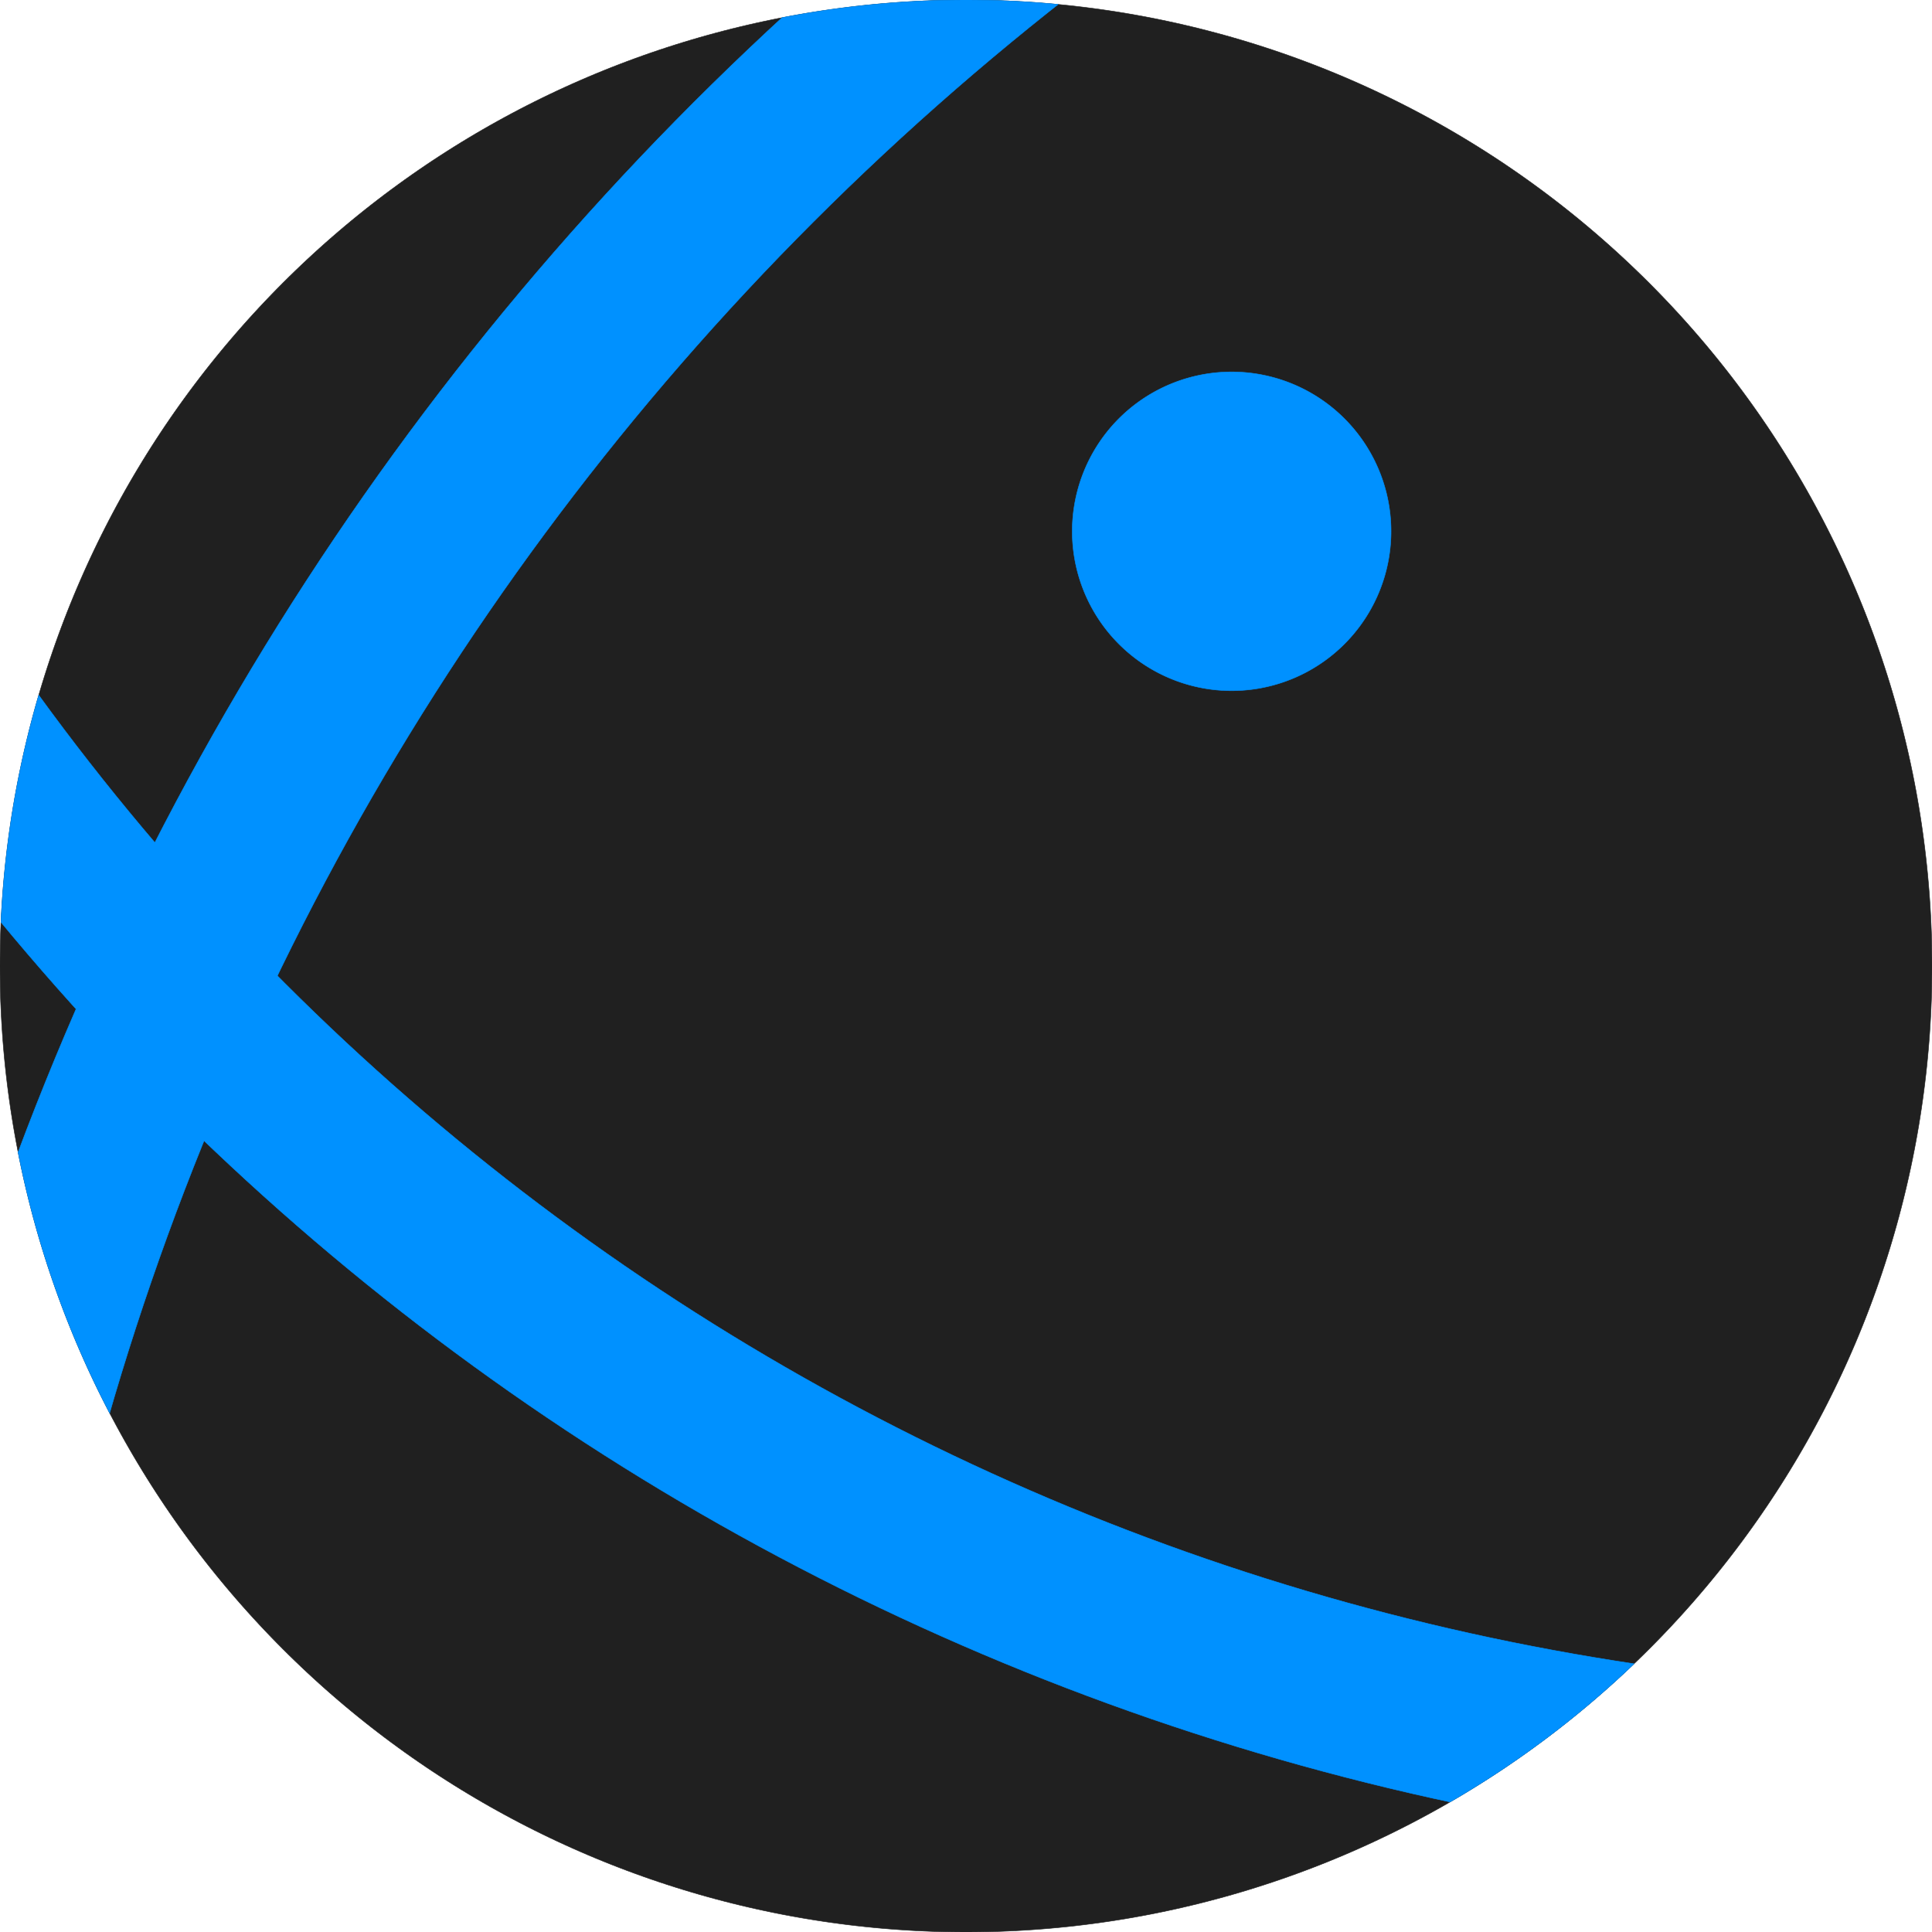
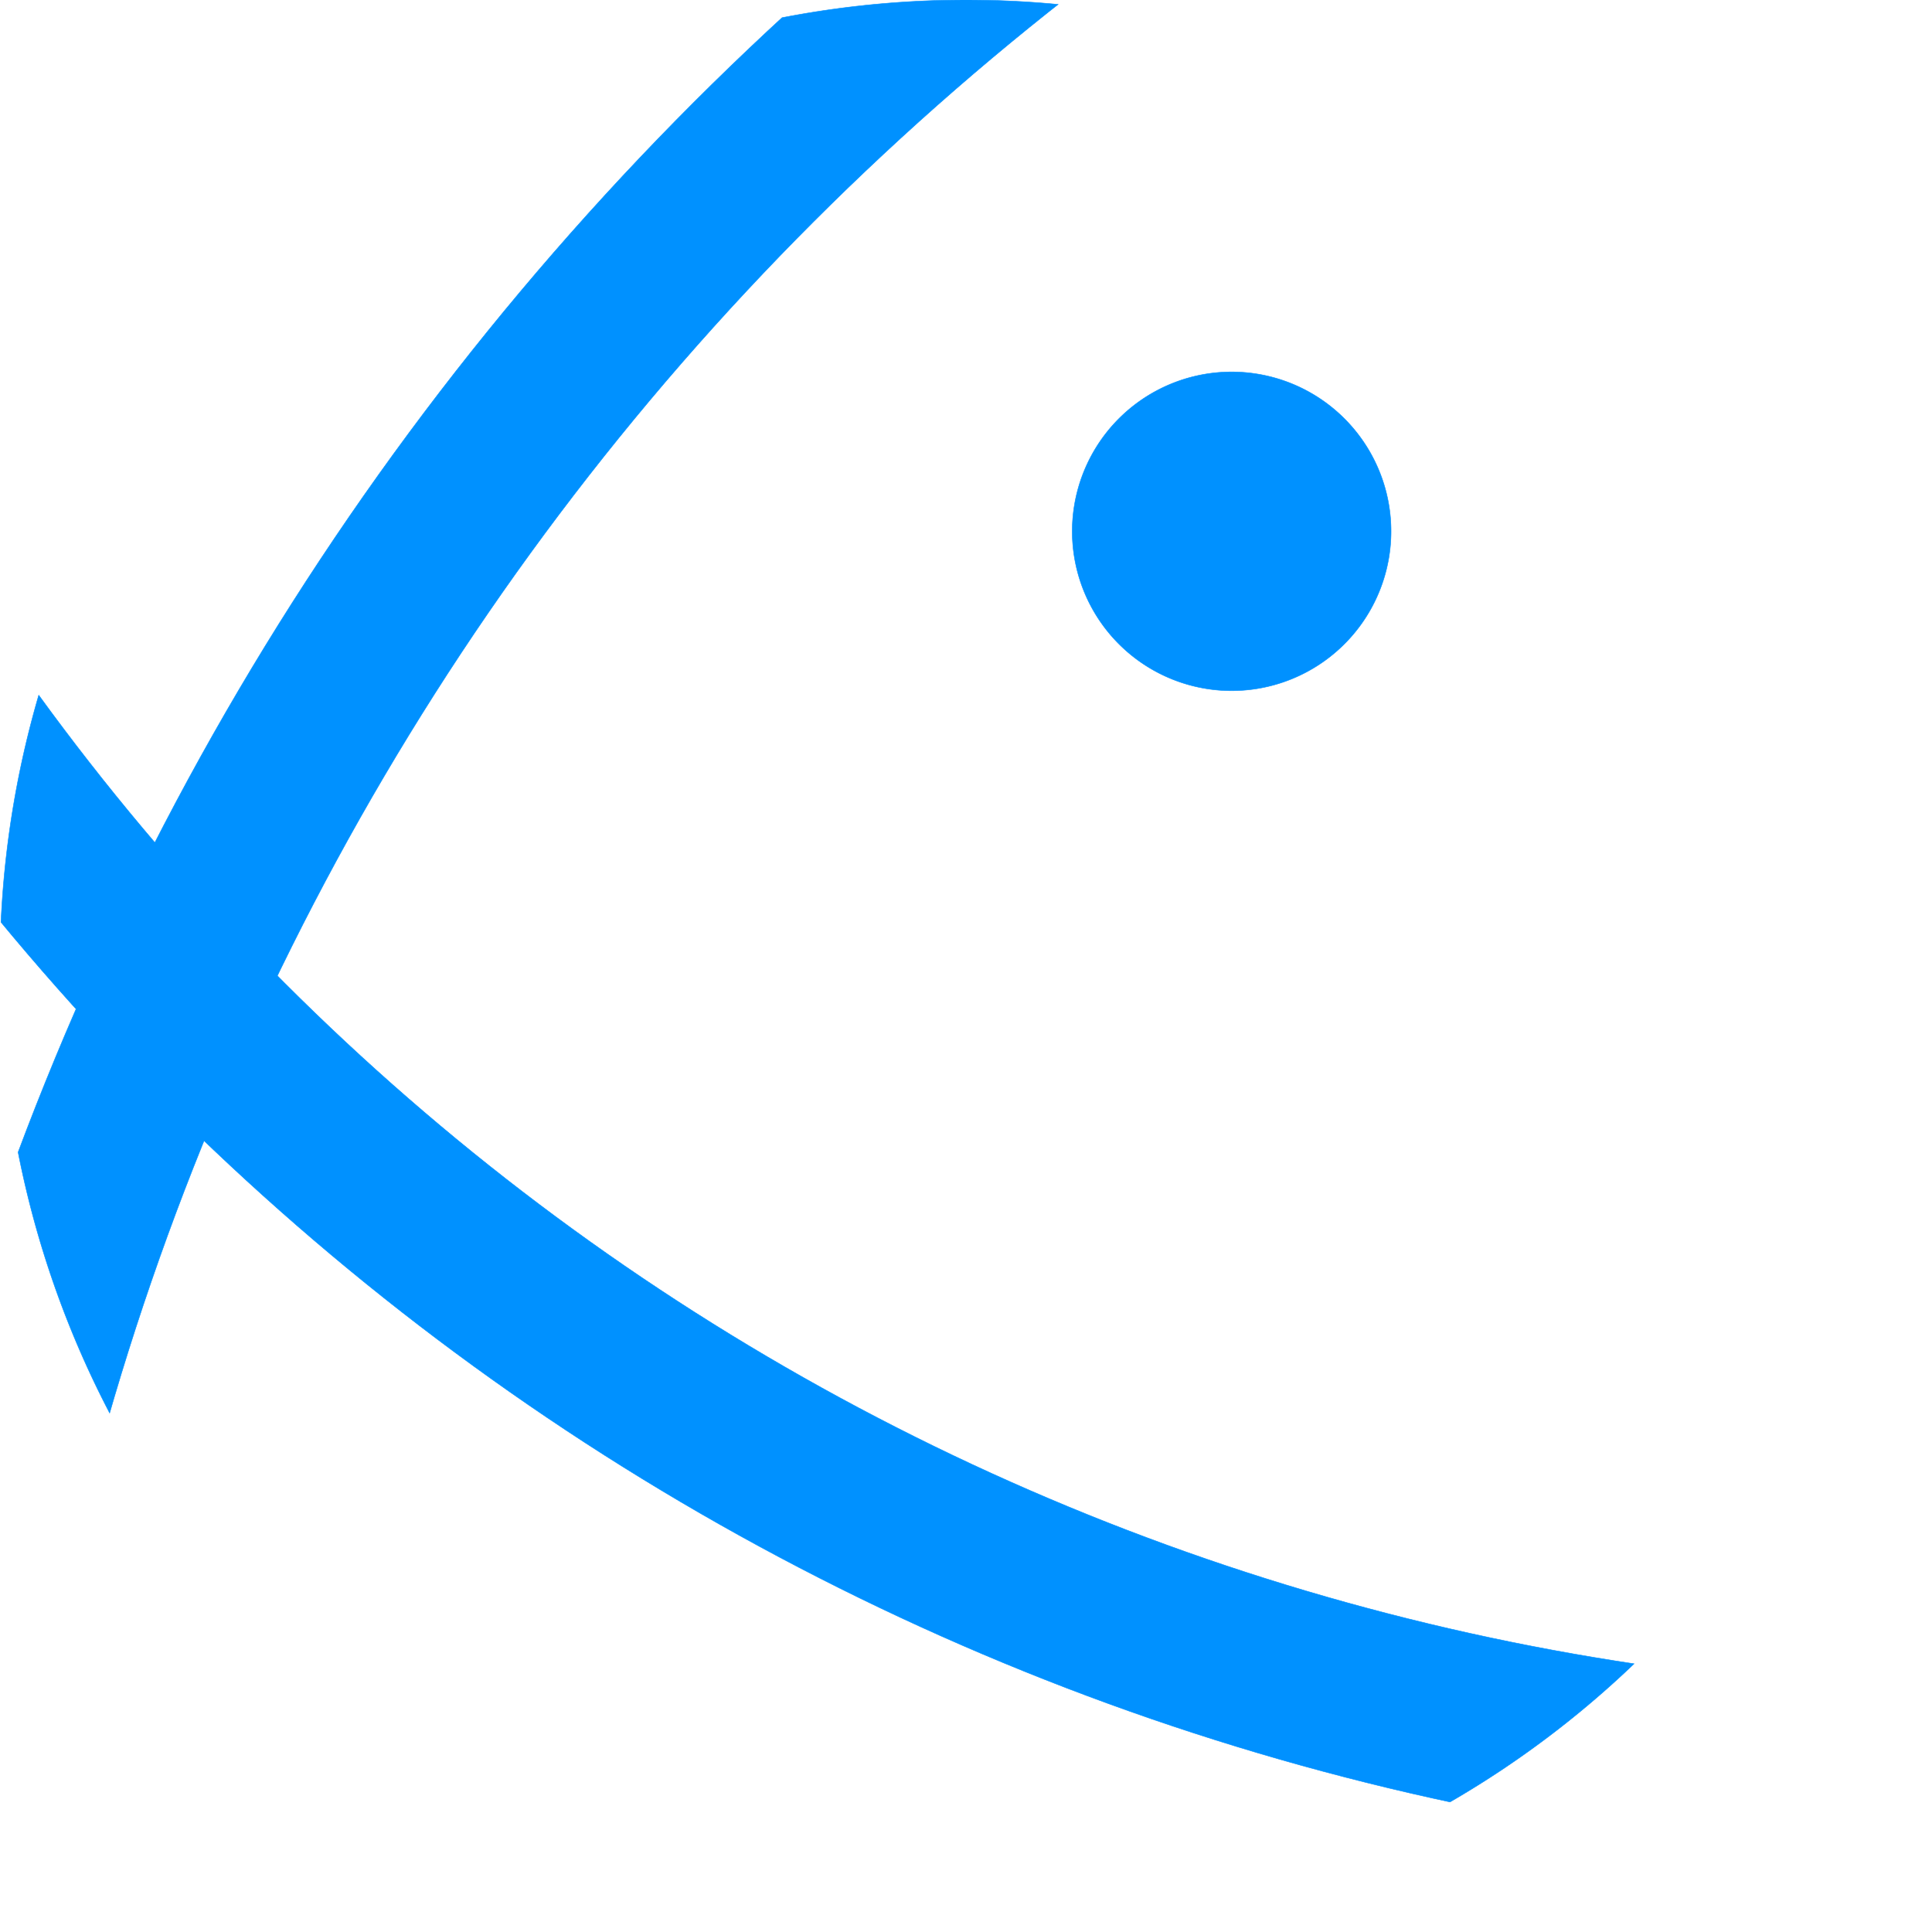
<svg xmlns="http://www.w3.org/2000/svg" width="2000" height="2000" viewBox="-1000 -1000 2000 2000" version="1.1">
  <title>OpenSCAD Model</title>
-   <path d=" M 1000,-0 L 999.962,-8.727 L 999.848,-17.452 L 999.657,-26.177 L 999.391,-34.9 L 999.048,-43.619  L 998.63,-52.336 L 998.135,-61.048 L 997.564,-69.757 L 996.917,-78.459 L 996.195,-87.156 L 995.396,-95.846  L 994.522,-104.528 L 993.572,-113.203 L 992.546,-121.869 L 991.445,-130.526 L 990.268,-139.173 L 989.016,-147.809  L 987.688,-156.434 L 986.286,-165.048 L 984.808,-173.648 L 983.255,-182.236 L 981.627,-190.809 L 979.925,-199.368  L 978.148,-207.912 L 976.296,-216.44 L 974.37,-224.951 L 972.37,-233.445 L 970.296,-241.922 L 968.148,-250.38  L 965.926,-258.819 L 963.63,-267.238 L 961.262,-275.637 L 958.82,-284.015 L 956.305,-292.372 L 953.717,-300.706  L 951.057,-309.017 L 948.324,-317.305 L 945.519,-325.568 L 942.641,-333.807 L 939.693,-342.02 L 936.672,-350.207  L 933.58,-358.368 L 930.418,-366.501 L 927.184,-374.607 L 923.88,-382.683 L 920.505,-390.731 L 917.06,-398.749  L 913.545,-406.737 L 909.961,-414.693 L 906.308,-422.618 L 902.585,-430.511 L 898.794,-438.371 L 894.934,-446.198  L 891.007,-453.99 L 887.011,-461.749 L 882.948,-469.472 L 878.817,-477.159 L 874.62,-484.81 L 870.356,-492.424  L 866.025,-500 L 861.629,-507.538 L 857.167,-515.038 L 852.64,-522.499 L 848.048,-529.919 L 843.391,-537.3  L 838.671,-544.639 L 833.886,-551.937 L 829.038,-559.193 L 824.126,-566.406 L 819.152,-573.576 L 814.116,-580.703  L 809.017,-587.785 L 803.857,-594.823 L 798.636,-601.815 L 793.353,-608.761 L 788.011,-615.661 L 782.608,-622.515  L 777.146,-629.32 L 771.625,-636.078 L 766.044,-642.788 L 760.406,-649.448 L 754.71,-656.059 L 748.956,-662.62  L 743.145,-669.131 L 737.277,-675.59 L 731.354,-681.998 L 725.374,-688.355 L 719.34,-694.658 L 713.25,-700.909  L 707.107,-707.107 L 700.909,-713.25 L 694.658,-719.34 L 688.355,-725.374 L 681.998,-731.354 L 675.59,-737.277  L 669.131,-743.145 L 662.62,-748.956 L 656.059,-754.71 L 649.448,-760.406 L 642.788,-766.044 L 636.078,-771.625  L 629.32,-777.146 L 622.515,-782.608 L 615.661,-788.011 L 608.761,-793.353 L 601.815,-798.636 L 594.823,-803.857  L 587.785,-809.017 L 580.703,-814.116 L 573.576,-819.152 L 566.406,-824.126 L 559.193,-829.038 L 551.937,-833.886  L 544.639,-838.671 L 537.3,-843.391 L 529.919,-848.048 L 522.499,-852.64 L 515.038,-857.167 L 507.538,-861.629  L 500,-866.025 L 492.424,-870.356 L 484.81,-874.62 L 477.159,-878.817 L 469.472,-882.948 L 461.749,-887.011  L 453.99,-891.007 L 446.198,-894.934 L 438.371,-898.794 L 430.511,-902.585 L 422.618,-906.308 L 414.693,-909.961  L 406.737,-913.545 L 398.749,-917.06 L 390.731,-920.505 L 382.683,-923.88 L 374.607,-927.184 L 366.501,-930.418  L 358.368,-933.58 L 350.207,-936.672 L 342.02,-939.693 L 333.807,-942.641 L 325.568,-945.519 L 317.305,-948.324  L 309.017,-951.057 L 300.706,-953.717 L 292.372,-956.305 L 284.015,-958.82 L 275.637,-961.262 L 267.238,-963.63  L 258.819,-965.926 L 250.38,-968.148 L 241.922,-970.296 L 233.445,-972.37 L 224.951,-974.37 L 216.44,-976.296  L 207.912,-978.148 L 199.368,-979.925 L 190.809,-981.627 L 182.236,-983.255 L 173.648,-984.808 L 165.048,-986.286  L 156.434,-987.688 L 147.809,-989.016 L 139.173,-990.268 L 130.526,-991.445 L 121.869,-992.546 L 113.203,-993.572  L 104.528,-994.522 L 95.846,-995.396 L 87.156,-996.195 L 78.459,-996.917 L 69.757,-997.564 L 61.048,-998.135  L 52.336,-998.63 L 43.619,-999.048 L 34.9,-999.391 L 26.177,-999.657 L 17.452,-999.848 L 8.727,-999.962  L 6.12323e-14,-1000 L -8.727,-999.962 L -17.452,-999.848 L -26.177,-999.657 L -34.9,-999.391 L -43.619,-999.048  L -52.336,-998.63 L -61.048,-998.135 L -69.757,-997.564 L -78.459,-996.917 L -87.156,-996.195 L -95.846,-995.396  L -104.528,-994.522 L -113.203,-993.572 L -121.869,-992.546 L -130.526,-991.445 L -139.173,-990.268 L -147.809,-989.016  L -156.434,-987.688 L -165.048,-986.286 L -173.648,-984.808 L -182.236,-983.255 L -190.809,-981.627 L -199.368,-979.925  L -207.912,-978.148 L -216.44,-976.296 L -224.951,-974.37 L -233.445,-972.37 L -241.922,-970.296 L -250.38,-968.148  L -258.819,-965.926 L -267.238,-963.63 L -275.637,-961.262 L -284.015,-958.82 L -292.372,-956.305 L -300.706,-953.717  L -309.017,-951.057 L -317.305,-948.324 L -325.568,-945.519 L -333.807,-942.641 L -342.02,-939.693 L -350.207,-936.672  L -358.368,-933.58 L -366.501,-930.418 L -374.607,-927.184 L -382.683,-923.88 L -390.731,-920.505 L -398.749,-917.06  L -406.737,-913.545 L -414.693,-909.961 L -422.618,-906.308 L -430.511,-902.585 L -438.371,-898.794 L -446.198,-894.934  L -453.99,-891.007 L -461.749,-887.011 L -469.472,-882.948 L -477.159,-878.817 L -484.81,-874.62 L -492.424,-870.356  L -500,-866.025 L -507.538,-861.629 L -515.038,-857.167 L -522.499,-852.64 L -529.919,-848.048 L -537.3,-843.391  L -544.639,-838.671 L -551.937,-833.886 L -559.193,-829.038 L -566.406,-824.126 L -573.576,-819.152 L -580.703,-814.116  L -587.785,-809.017 L -594.823,-803.857 L -601.815,-798.636 L -608.761,-793.353 L -615.661,-788.011 L -622.515,-782.608  L -629.32,-777.146 L -636.078,-771.625 L -642.788,-766.044 L -649.448,-760.406 L -656.059,-754.71 L -662.62,-748.956  L -669.131,-743.145 L -675.59,-737.277 L -681.998,-731.354 L -688.355,-725.374 L -694.658,-719.34 L -700.909,-713.25  L -707.107,-707.107 L -713.25,-700.909 L -719.34,-694.658 L -725.374,-688.355 L -731.354,-681.998 L -737.277,-675.59  L -743.145,-669.131 L -748.956,-662.62 L -754.71,-656.059 L -760.406,-649.448 L -766.044,-642.788 L -771.625,-636.078  L -777.146,-629.32 L -782.608,-622.515 L -788.011,-615.661 L -793.353,-608.761 L -798.636,-601.815 L -803.857,-594.823  L -809.017,-587.785 L -814.116,-580.703 L -819.152,-573.576 L -824.126,-566.406 L -829.038,-559.193 L -833.886,-551.937  L -838.671,-544.639 L -843.391,-537.3 L -848.048,-529.919 L -852.64,-522.499 L -857.167,-515.038 L -861.629,-507.538  L -866.025,-500 L -870.356,-492.424 L -874.62,-484.81 L -878.817,-477.159 L -882.948,-469.472 L -887.011,-461.749  L -891.007,-453.99 L -894.934,-446.198 L -898.794,-438.371 L -902.585,-430.511 L -906.308,-422.618 L -909.961,-414.693  L -913.545,-406.737 L -917.06,-398.749 L -920.505,-390.731 L -923.88,-382.683 L -927.184,-374.607 L -930.418,-366.501  L -933.58,-358.368 L -936.672,-350.207 L -939.693,-342.02 L -942.641,-333.807 L -945.519,-325.568 L -948.324,-317.305  L -951.057,-309.017 L -953.717,-300.706 L -956.305,-292.372 L -958.82,-284.015 L -961.262,-275.637 L -963.63,-267.238  L -965.926,-258.819 L -968.148,-250.38 L -970.296,-241.922 L -972.37,-233.445 L -974.37,-224.951 L -976.296,-216.44  L -978.148,-207.912 L -979.925,-199.368 L -981.627,-190.809 L -983.255,-182.236 L -984.808,-173.648 L -986.286,-165.048  L -987.688,-156.434 L -989.016,-147.809 L -990.268,-139.173 L -991.445,-130.526 L -992.546,-121.869 L -993.572,-113.203  L -994.522,-104.528 L -995.396,-95.846 L -996.195,-87.156 L -996.917,-78.459 L -997.564,-69.757 L -998.135,-61.048  L -998.63,-52.336 L -999.048,-43.619 L -999.391,-34.9 L -999.657,-26.177 L -999.848,-17.452 L -999.962,-8.727  L -1000,-1.22465e-13 L -999.962,8.727 L -999.848,17.452 L -999.657,26.177 L -999.391,34.9 L -999.048,43.619  L -998.63,52.336 L -998.135,61.048 L -997.564,69.757 L -996.917,78.459 L -996.195,87.156 L -995.396,95.846  L -994.522,104.528 L -993.572,113.203 L -992.546,121.869 L -991.445,130.526 L -990.268,139.173 L -989.016,147.809  L -987.688,156.434 L -986.286,165.048 L -984.808,173.648 L -983.255,182.236 L -981.627,190.809 L -979.925,199.368  L -978.148,207.912 L -976.296,216.44 L -974.37,224.951 L -972.37,233.445 L -970.296,241.922 L -968.148,250.38  L -965.926,258.819 L -963.63,267.238 L -961.262,275.637 L -958.82,284.015 L -956.305,292.372 L -953.717,300.706  L -951.057,309.017 L -948.324,317.305 L -945.519,325.568 L -942.641,333.807 L -939.693,342.02 L -936.672,350.207  L -933.58,358.368 L -930.418,366.501 L -927.184,374.607 L -923.88,382.683 L -920.505,390.731 L -917.06,398.749  L -913.545,406.737 L -909.961,414.693 L -906.308,422.618 L -902.585,430.511 L -898.794,438.371 L -894.934,446.198  L -891.007,453.99 L -887.011,461.749 L -882.948,469.472 L -878.817,477.159 L -874.62,484.81 L -870.356,492.424  L -866.025,500 L -861.629,507.538 L -857.167,515.038 L -852.64,522.499 L -848.048,529.919 L -843.391,537.3  L -838.671,544.639 L -833.886,551.937 L -829.038,559.193 L -824.126,566.406 L -819.152,573.576 L -814.116,580.703  L -809.017,587.785 L -803.857,594.823 L -798.636,601.815 L -793.353,608.761 L -788.011,615.661 L -782.608,622.515  L -777.146,629.32 L -771.625,636.078 L -766.044,642.788 L -760.406,649.448 L -754.71,656.059 L -748.956,662.62  L -743.145,669.131 L -737.277,675.59 L -731.354,681.998 L -725.374,688.355 L -719.34,694.658 L -713.25,700.909  L -707.107,707.107 L -700.909,713.25 L -694.658,719.34 L -688.355,725.374 L -681.998,731.354 L -675.59,737.277  L -669.131,743.145 L -662.62,748.956 L -656.059,754.71 L -649.448,760.406 L -642.788,766.044 L -636.078,771.625  L -629.32,777.146 L -622.515,782.608 L -615.661,788.011 L -608.761,793.353 L -601.815,798.636 L -594.823,803.857  L -587.785,809.017 L -580.703,814.116 L -573.576,819.152 L -566.406,824.126 L -559.193,829.038 L -551.937,833.886  L -544.639,838.671 L -537.3,843.391 L -529.919,848.048 L -522.499,852.64 L -515.038,857.167 L -507.538,861.629  L -500,866.025 L -492.424,870.356 L -484.81,874.62 L -477.159,878.817 L -469.472,882.948 L -461.749,887.011  L -453.99,891.007 L -446.198,894.934 L -438.371,898.794 L -430.511,902.585 L -422.618,906.308 L -414.693,909.961  L -406.737,913.545 L -398.749,917.06 L -390.731,920.505 L -382.683,923.88 L -374.607,927.184 L -366.501,930.418  L -358.368,933.58 L -350.207,936.672 L -342.02,939.693 L -333.807,942.641 L -325.568,945.519 L -317.305,948.324  L -309.017,951.057 L -300.706,953.717 L -292.372,956.305 L -284.015,958.82 L -275.637,961.262 L -267.238,963.63  L -258.819,965.926 L -250.38,968.148 L -241.922,970.296 L -233.445,972.37 L -224.951,974.37 L -216.44,976.296  L -207.912,978.148 L -199.368,979.925 L -190.809,981.627 L -182.236,983.255 L -173.648,984.808 L -165.048,986.286  L -156.434,987.688 L -147.809,989.016 L -139.173,990.268 L -130.526,991.445 L -121.869,992.546 L -113.203,993.572  L -104.528,994.522 L -95.846,995.396 L -87.156,996.195 L -78.459,996.917 L -69.757,997.564 L -61.048,998.135  L -52.336,998.63 L -43.619,999.048 L -34.9,999.391 L -26.177,999.657 L -17.452,999.848 L -8.727,999.962  L -1.83697e-13,1000 L 8.727,999.962 L 17.452,999.848 L 26.177,999.657 L 34.9,999.391 L 43.619,999.048  L 52.336,998.63 L 61.048,998.135 L 69.757,997.564 L 78.459,996.917 L 87.156,996.195 L 95.846,995.396  L 104.528,994.522 L 113.203,993.572 L 121.869,992.546 L 130.526,991.445 L 139.173,990.268 L 147.809,989.016  L 156.434,987.688 L 165.048,986.286 L 173.648,984.808 L 182.236,983.255 L 190.809,981.627 L 199.368,979.925  L 207.912,978.148 L 216.44,976.296 L 224.951,974.37 L 233.445,972.37 L 241.922,970.296 L 250.38,968.148  L 258.819,965.926 L 267.238,963.63 L 275.637,961.262 L 284.015,958.82 L 292.372,956.305 L 300.706,953.717  L 309.017,951.057 L 317.305,948.324 L 325.568,945.519 L 333.807,942.641 L 342.02,939.693 L 350.207,936.672  L 358.368,933.58 L 366.501,930.418 L 374.607,927.184 L 382.683,923.88 L 390.731,920.505 L 398.749,917.06  L 406.737,913.545 L 414.693,909.961 L 422.618,906.308 L 430.511,902.585 L 438.371,898.794 L 446.198,894.934  L 453.99,891.007 L 461.749,887.011 L 469.472,882.948 L 477.159,878.817 L 484.81,874.62 L 492.424,870.356  L 500,866.025 L 507.538,861.629 L 515.038,857.167 L 522.499,852.64 L 529.919,848.048 L 537.3,843.391  L 544.639,838.671 L 551.937,833.886 L 559.193,829.038 L 566.406,824.126 L 573.576,819.152 L 580.703,814.116  L 587.785,809.017 L 594.823,803.857 L 601.815,798.636 L 608.761,793.353 L 615.661,788.011 L 622.515,782.608  L 629.32,777.146 L 636.078,771.625 L 642.788,766.044 L 649.448,760.406 L 656.059,754.71 L 662.62,748.956  L 669.131,743.145 L 675.59,737.277 L 681.998,731.354 L 688.355,725.374 L 694.658,719.34 L 700.909,713.25  L 707.107,707.107 L 713.25,700.909 L 719.34,694.658 L 725.374,688.355 L 731.354,681.998 L 737.277,675.59  L 743.145,669.131 L 748.956,662.62 L 754.71,656.059 L 760.406,649.448 L 766.044,642.788 L 771.625,636.078  L 777.146,629.32 L 782.608,622.515 L 788.011,615.661 L 793.353,608.761 L 798.636,601.815 L 803.857,594.823  L 809.017,587.785 L 814.116,580.703 L 819.152,573.576 L 824.126,566.406 L 829.038,559.193 L 833.886,551.937  L 838.671,544.639 L 843.391,537.3 L 848.048,529.919 L 852.64,522.499 L 857.167,515.038 L 861.629,507.538  L 866.025,500 L 870.356,492.424 L 874.62,484.81 L 878.817,477.159 L 882.948,469.472 L 887.011,461.749  L 891.007,453.99 L 894.934,446.198 L 898.794,438.371 L 902.585,430.511 L 906.308,422.618 L 909.961,414.693  L 913.545,406.737 L 917.06,398.749 L 920.505,390.731 L 923.88,382.683 L 927.184,374.607 L 930.418,366.501  L 933.58,358.368 L 936.672,350.207 L 939.693,342.02 L 942.641,333.807 L 945.519,325.568 L 948.324,317.305  L 951.057,309.017 L 953.717,300.706 L 956.305,292.372 L 958.82,284.015 L 961.262,275.637 L 963.63,267.238  L 965.926,258.819 L 968.148,250.38 L 970.296,241.922 L 972.37,233.445 L 974.37,224.951 L 976.296,216.44  L 978.148,207.912 L 979.925,199.368 L 981.627,190.809 L 983.255,182.236 L 984.808,173.648 L 986.286,165.048  L 987.688,156.434 L 989.016,147.809 L 990.268,139.173 L 991.445,130.526 L 992.546,121.869 L 993.572,113.203  L 994.522,104.528 L 995.396,95.846 L 996.195,87.156 L 996.917,78.459 L 997.564,69.757 L 998.135,61.048  L 998.63,52.336 L 999.048,43.619 L 999.391,34.9 L 999.657,26.177 L 999.848,17.452 L 999.962,8.727  z " stroke="#202020" fill="#202020" stroke-width="0.5" />
  <path d=" M 507.538,861.629 L 515.038,857.167 L 522.498,852.64 L 529.919,848.047 L 537.299,843.391 L 544.639,838.67  L 551.936,833.885 L 559.193,829.037 L 566.405,824.125 L 573.576,819.152 L 580.703,814.115 L 587.785,809.016  L 594.822,803.857 L 601.814,798.635 L 608.761,793.353 L 615.661,788.011 L 622.514,782.608 L 629.32,777.145  L 636.078,771.625 L 642.787,766.044 L 649.447,760.406 L 656.058,754.709 L 662.62,748.955 L 669.13,743.144  L 675.59,737.277 L 681.998,731.353 L 688.354,725.374 L 691.546,722.319 L 671.414,719.22 L 649.881,715.714  L 628.38,712.019 L 606.912,708.137 L 585.478,704.067 L 564.08,699.811 L 542.721,695.369 L 521.401,690.74  L 500.123,685.925 L 478.887,680.924 L 457.696,675.739 L 436.55,670.368 L 415.453,664.814 L 394.404,659.076  L 373.407,653.153 L 352.462,647.049 L 331.572,640.761 L 310.736,634.292 L 289.958,627.641 L 269.238,620.809  L 248.58,613.796 L 227.983,606.604 L 207.45,599.231 L 186.982,591.68 L 166.58,583.951 L 146.248,576.043  L 125.984,567.959 L 105.792,559.698 L 85.672,551.262 L 65.628,542.649 L 45.659,533.863 L 25.767,524.902  L 5.955,515.769 L -13.778,506.463 L -33.427,496.984 L -52.994,487.335 L -72.475,477.516 L -91.871,467.526  L -111.178,457.369 L -130.397,447.042 L -149.524,436.549 L -168.558,425.889 L -187.5,415.063 L -206.346,404.073  L -225.095,392.918 L -243.746,381.6 L -262.298,370.12 L -280.748,358.479 L -299.097,346.676 L -317.342,334.714  L -335.482,322.594 L -353.515,310.315 L -371.441,297.879 L -389.256,285.288 L -406.962,272.542 L -424.557,259.642  L -442.037,246.589 L -459.403,233.383 L -476.653,220.026 L -493.786,206.52 L -510.8,192.864 L -527.695,179.061  L -544.469,165.111 L -561.12,151.014 L -577.647,136.773 L -594.049,122.389 L -610.326,107.862 L -626.475,93.193  L -642.495,78.383 L -658.386,63.435 L -674.146,48.349 L -689.773,33.126 L -705.267,17.767 L -712.856,10.111  L -709.032,2.183 L -697.936,-20.318 L -686.644,-42.722 L -675.156,-65.027 L -663.474,-87.231 L -651.599,-109.331  L -639.531,-131.327 L -627.273,-153.217 L -614.822,-174.999 L -602.183,-196.672 L -589.355,-218.234 L -576.34,-239.683  L -563.138,-261.018 L -549.75,-282.236 L -536.178,-303.337 L -522.421,-324.319 L -508.483,-345.179 L -494.362,-365.917  L -480.062,-386.532 L -465.582,-407.02 L -450.923,-427.382 L -436.088,-447.615 L -421.077,-467.718 L -405.89,-487.689  L -390.531,-507.526 L -374.998,-527.229 L -359.294,-546.796 L -343.42,-566.225 L -327.377,-585.514 L -311.167,-604.663  L -294.789,-623.669 L -278.247,-642.532 L -261.541,-661.25 L -244.672,-679.822 L -227.641,-698.245 L -210.451,-716.519  L -193.102,-734.643 L -175.594,-752.614 L -157.931,-770.431 L -140.114,-788.094 L -122.143,-805.602 L -104.019,-822.951  L -85.745,-840.141 L -67.322,-857.172 L -48.75,-874.041 L -30.032,-890.747 L -11.169,-907.289 L 7.837,-923.667  L 26.986,-939.877 L 46.275,-955.92 L 65.704,-971.794 L 85.271,-987.498 L 95.347,-995.441 L 87.155,-996.194  L 78.459,-996.917 L 69.756,-997.563 L 61.048,-998.135 L 52.336,-998.629 L 43.619,-999.047 L 34.899,-999.391  L 26.177,-999.657 L 17.452,-999.847 L 8.726,-999.962 L 0,-1000 L -8.726,-999.962 L -17.452,-999.847  L -26.177,-999.657 L -34.899,-999.391 L -43.619,-999.047 L -52.336,-998.629 L -61.048,-998.135 L -69.756,-997.563  L -78.459,-996.917 L -87.155,-996.194 L -95.845,-995.396 L -104.528,-994.521 L -113.203,-993.571 L -121.869,-992.546  L -130.526,-991.445 L -139.173,-990.268 L -147.809,-989.016 L -156.434,-987.688 L -165.047,-986.285 L -173.648,-984.807  L -182.235,-983.254 L -190.41,-981.702 L -205.094,-968.128 L -224.481,-949.891 L -243.708,-931.486 L -262.773,-912.913  L -281.675,-894.175 L -300.413,-875.273 L -318.986,-856.208 L -337.391,-836.981 L -355.628,-817.594 L -373.695,-798.05  L -391.591,-778.348 L -409.314,-758.49 L -426.864,-738.479 L -444.238,-718.316 L -461.435,-698.002 L -478.455,-677.538  L -495.295,-656.927 L -511.954,-636.169 L -528.432,-615.267 L -544.727,-594.222 L -560.838,-573.035 L -576.763,-551.709  L -592.502,-530.245 L -608.052,-508.644 L -623.413,-486.908 L -638.584,-465.038 L -653.564,-443.038 L -668.351,-420.908  L -682.944,-398.649 L -697.344,-376.263 L -711.546,-353.753 L -725.552,-331.12 L -739.36,-308.366 L -752.969,-285.492  L -766.377,-262.5 L -779.584,-239.391 L -792.589,-216.169 L -805.391,-192.834 L -817.989,-169.388 L -830.382,-145.833  L -839.688,-127.766 L -852.611,-143.031 L -866.561,-159.805 L -880.364,-176.7 L -894.02,-193.714 L -907.526,-210.847  L -920.883,-228.097 L -934.089,-245.463 L -947.142,-262.943 L -959.892,-280.333 L -961.261,-275.637 L -963.63,-267.238  L -965.925,-258.819 L -968.147,-250.38 L -970.295,-241.921 L -972.369,-233.445 L -974.37,-224.951 L -976.295,-216.439  L -978.148,-207.911 L -979.924,-199.368 L -981.627,-190.808 L -983.254,-182.235 L -984.807,-173.648 L -986.285,-165.047  L -987.688,-156.434 L -989.016,-147.809 L -990.268,-139.173 L -991.445,-130.526 L -992.546,-121.869 L -993.571,-113.203  L -994.521,-104.528 L -995.396,-95.845 L -996.194,-87.155 L -996.917,-78.459 L -997.563,-69.756 L -998.135,-61.048  L -998.629,-52.336 L -998.965,-45.329 L -986.669,-30.543 L -971.585,-12.727 L -956.347,4.957 L -940.956,22.509  L -925.412,39.924 L -921.241,44.516 L -922.032,46.315 L -932.539,70.77 L -942.832,95.316 L -952.91,119.95  L -962.773,144.672 L -972.42,169.479 L -981.239,192.756 L -979.924,199.368 L -978.148,207.911 L -976.295,216.439  L -974.37,224.951 L -972.369,233.445 L -970.295,241.921 L -968.147,250.38 L -965.925,258.819 L -963.63,267.238  L -961.261,275.637 L -958.819,284.015 L -956.305,292.371 L -953.716,300.705 L -951.056,309.016 L -948.323,317.305  L -945.518,325.567 L -942.641,333.806 L -939.693,342.02 L -936.671,350.207 L -933.58,358.368 L -930.417,366.501  L -927.183,374.606 L -923.879,382.683 L -920.505,390.731 L -917.06,398.748 L -913.545,406.736 L -909.961,414.693  L -906.307,422.618 L -902.585,430.511 L -898.793,438.371 L -894.934,446.198 L -891.006,453.99 L -887.011,461.748  L -886.495,462.728 L -881.606,445.956 L -874.375,421.931 L -866.936,397.971 L -859.287,374.077 L -851.43,350.249  L -843.366,326.492 L -835.094,302.806 L -826.615,279.192 L -817.932,255.655 L -809.043,232.192 L -799.95,208.809  L -790.653,185.506 L -788.762,180.885 L -778.848,190.376 L -761.846,206.37 L -744.703,222.217 L -727.424,237.912  L -710.009,253.456 L -692.457,268.847 L -674.773,284.085 L -656.957,299.169 L -639.009,314.095 L -620.932,328.865  L -602.726,343.476 L -584.393,357.928 L -565.936,372.22 L -547.355,386.35 L -528.65,400.316 L -509.825,414.12  L -490.88,427.758 L -471.816,441.231 L -452.636,454.537 L -433.34,467.675 L -413.931,480.644 L -394.409,493.443  L -374.776,506.072 L -355.034,518.528 L -335.183,530.812 L -315.227,542.922 L -295.165,554.857 L -275,566.617  L -254.732,578.201 L -234.365,589.607 L -213.9,600.835 L -193.336,611.884 L -172.677,622.753 L -151.924,633.442  L -131.079,643.949 L -110.143,654.274 L -89.117,664.415 L -68.004,674.373 L -46.803,684.146 L -25.52,693.733  L -4.153,703.135 L 17.295,712.35 L 38.822,721.377 L 60.428,730.216 L 82.109,738.867 L 103.867,747.327  L 125.696,755.598 L 147.596,763.678 L 169.567,771.565 L 191.606,779.262 L 213.711,786.765 L 235.88,794.076  L 258.113,801.192 L 280.406,808.115 L 302.759,814.842 L 325.171,821.375 L 347.638,827.711 L 370.159,833.851  L 392.734,839.794 L 415.359,845.541 L 438.034,851.089 L 460.756,856.44 L 483.524,861.591 L 501.07,865.401  z M 276.44,-285.006 L 277.879,-285.025 L 279.319,-285.056 L 280.758,-285.1 L 282.197,-285.156 L 283.635,-285.226  L 285.072,-285.307 L 286.51,-285.401 L 287.946,-285.508 L 289.38,-285.627 L 290.814,-285.759 L 292.247,-285.903  L 293.678,-286.06 L 295.108,-286.229 L 296.536,-286.411 L 297.963,-286.605 L 299.388,-286.812 L 300.811,-287.031  L 302.233,-287.262 L 303.652,-287.506 L 305.068,-287.763 L 306.483,-288.031 L 307.896,-288.312 L 309.305,-288.605  L 310.712,-288.911 L 312.117,-289.228 L 313.518,-289.558 L 314.917,-289.901 L 316.312,-290.256 L 317.704,-290.622  L 319.094,-291 L 320.479,-291.391 L 321.862,-291.794 L 323.241,-292.21 L 324.616,-292.636 L 325.987,-293.076  L 327.354,-293.526 L 328.718,-293.989 L 330.078,-294.464 L 331.433,-294.951 L 332.784,-295.448 L 334.13,-295.959  L 335.472,-296.48 L 336.809,-297.014 L 338.142,-297.56 L 339.47,-298.117 L 340.793,-298.685 L 342.111,-299.265  L 343.424,-299.856 L 344.731,-300.459 L 346.034,-301.073 L 347.331,-301.699 L 348.622,-302.336 L 349.908,-302.983  L 351.188,-303.642 L 352.463,-304.313 L 353.731,-304.995 L 354.993,-305.687 L 356.25,-306.391 L 357.499,-307.105  L 358.744,-307.831 L 359.981,-308.567 L 361.212,-309.314 L 362.436,-310.072 L 363.654,-310.84 L 364.865,-311.619  L 366.069,-312.408 L 367.267,-313.209 L 368.457,-314.018 L 369.639,-314.839 L 370.815,-315.67 L 371.984,-316.512  L 373.145,-317.363 L 374.299,-318.225 L 375.445,-319.097 L 376.584,-319.978 L 377.714,-320.869 L 378.838,-321.771  L 379.952,-322.681 L 381.06,-323.602 L 382.158,-324.533 L 383.249,-325.473 L 384.332,-326.422 L 385.406,-327.38  L 386.472,-328.349 L 387.529,-329.327 L 388.578,-330.313 L 389.618,-331.308 L 390.65,-332.314 L 391.672,-333.327  L 392.686,-334.35 L 393.691,-335.381 L 394.687,-336.421 L 395.673,-337.47 L 396.65,-338.527 L 397.618,-339.593  L 398.578,-340.667 L 399.527,-341.75 L 400.467,-342.84 L 401.397,-343.94 L 402.318,-345.047 L 403.229,-346.162  L 404.13,-347.284 L 405.022,-348.415 L 405.903,-349.554 L 406.775,-350.7 L 407.636,-351.853 L 408.487,-353.015  L 409.328,-354.183 L 410.16,-355.359 L 410.98,-356.543 L 411.791,-357.733 L 412.591,-358.93 L 413.381,-360.134  L 414.159,-361.345 L 414.927,-362.563 L 415.685,-363.788 L 416.432,-365.018 L 417.169,-366.256 L 417.893,-367.499  L 418.609,-368.75 L 419.312,-370.006 L 420.004,-371.268 L 420.686,-372.537 L 421.356,-373.811 L 422.015,-375.092  L 422.664,-376.377 L 423.301,-377.668 L 423.926,-378.965 L 424.541,-380.267 L 425.143,-381.576 L 425.735,-382.888  L 426.314,-384.206 L 426.883,-385.529 L 427.44,-386.857 L 427.985,-388.189 L 428.518,-389.526 L 429.04,-390.869  L 429.55,-392.216 L 430.049,-393.566 L 430.535,-394.921 L 431.01,-396.281 L 431.473,-397.644 L 431.924,-399.012  L 432.363,-400.383 L 432.79,-401.758 L 433.205,-403.137 L 433.608,-404.519 L 433.998,-405.905 L 434.378,-407.294  L 434.744,-408.687 L 435.099,-410.083 L 435.441,-411.481 L 435.771,-412.883 L 436.089,-414.287 L 436.394,-415.694  L 436.687,-417.104 L 436.968,-418.516 L 437.237,-419.93 L 437.492,-421.348 L 437.737,-422.767 L 437.968,-424.188  L 438.188,-425.611 L 438.394,-427.036 L 438.588,-428.463 L 438.769,-429.891 L 438.939,-431.321 L 439.095,-432.753  L 439.24,-434.185 L 439.372,-435.618 L 439.491,-437.054 L 439.597,-438.49 L 439.692,-439.926 L 439.774,-441.364  L 439.842,-442.802 L 439.899,-444.242 L 439.943,-445.681 L 439.975,-447.12 L 439.993,-448.56 L 440,-450  L 439.993,-451.44 L 439.975,-452.879 L 439.943,-454.319 L 439.899,-455.758 L 439.842,-457.197 L 439.774,-458.635  L 439.692,-460.073 L 439.597,-461.51 L 439.491,-462.945 L 439.372,-464.38 L 439.24,-465.814 L 439.095,-467.247  L 438.939,-468.678 L 438.769,-470.108 L 438.588,-471.537 L 438.394,-472.963 L 438.188,-474.388 L 437.968,-475.811  L 437.737,-477.232 L 437.492,-478.651 L 437.237,-480.068 L 436.968,-481.483 L 436.687,-482.895 L 436.394,-484.305  L 436.089,-485.712 L 435.771,-487.117 L 435.441,-488.518 L 435.099,-489.917 L 434.744,-491.312 L 434.378,-492.704  L 433.998,-494.094 L 433.608,-495.48 L 433.205,-496.862 L 432.79,-498.24 L 432.363,-499.616 L 431.924,-500.987  L 431.473,-502.355 L 431.01,-503.718 L 430.535,-505.077 L 430.049,-506.433 L 429.55,-507.784 L 429.04,-509.13  L 428.518,-510.472 L 427.985,-511.809 L 427.44,-513.143 L 426.883,-514.47 L 426.314,-515.793 L 425.735,-517.111  L 425.143,-518.424 L 424.541,-519.732 L 423.926,-521.034 L 423.301,-522.331 L 422.664,-523.622 L 422.015,-524.908  L 421.356,-526.188 L 420.686,-527.462 L 420.004,-528.73 L 419.312,-529.993 L 418.609,-531.249 L 417.893,-532.499  L 417.169,-533.743 L 416.432,-534.981 L 415.685,-536.212 L 414.927,-537.436 L 414.159,-538.654 L 413.381,-539.865  L 412.591,-541.069 L 411.791,-542.266 L 410.98,-543.456 L 410.16,-544.64 L 409.328,-545.815 L 408.487,-546.984  L 407.636,-548.145 L 406.775,-549.299 L 405.903,-550.446 L 405.022,-551.583 L 404.13,-552.714 L 403.229,-553.838  L 402.318,-554.953 L 401.397,-556.06 L 400.467,-557.158 L 399.527,-558.249 L 398.578,-559.332 L 397.618,-560.406  L 396.65,-561.472 L 395.673,-562.53 L 394.687,-563.578 L 393.691,-564.618 L 392.686,-565.65 L 391.672,-566.672  L 390.65,-567.686 L 389.618,-568.69 L 388.578,-569.686 L 387.529,-570.673 L 386.472,-571.651 L 385.406,-572.618  L 384.332,-573.577 L 383.249,-574.527 L 382.158,-575.466 L 381.06,-576.397 L 379.952,-577.317 L 378.838,-578.229  L 377.714,-579.13 L 376.584,-580.021 L 375.445,-580.903 L 374.299,-581.775 L 373.145,-582.636 L 371.984,-583.487  L 370.815,-584.329 L 369.639,-585.159 L 368.457,-585.98 L 367.267,-586.791 L 366.069,-587.59 L 364.865,-588.38  L 363.654,-589.159 L 362.436,-589.928 L 361.212,-590.685 L 359.981,-591.433 L 358.744,-592.169 L 357.499,-592.894  L 356.25,-593.608 L 354.993,-594.312 L 353.731,-595.004 L 352.463,-595.686 L 351.188,-596.356 L 349.908,-597.015  L 348.622,-597.664 L 347.331,-598.301 L 346.034,-598.927 L 344.731,-599.541 L 343.424,-600.143 L 342.111,-600.735  L 340.793,-601.315 L 339.47,-601.883 L 338.142,-602.44 L 336.809,-602.984 L 335.472,-603.518 L 334.13,-604.04  L 332.784,-604.55 L 331.433,-605.049 L 330.078,-605.536 L 328.718,-606.01 L 327.354,-606.473 L 325.987,-606.924  L 324.616,-607.363 L 323.241,-607.79 L 321.862,-608.205 L 320.479,-608.607 L 319.094,-608.998 L 317.704,-609.377  L 316.312,-609.744 L 314.917,-610.098 L 313.518,-610.44 L 312.117,-610.77 L 310.712,-611.089 L 309.305,-611.394  L 307.896,-611.687 L 306.483,-611.968 L 305.068,-612.237 L 303.652,-612.493 L 302.233,-612.737 L 300.811,-612.968  L 299.388,-613.187 L 297.963,-613.394 L 296.536,-613.588 L 295.108,-613.77 L 293.678,-613.939 L 292.247,-614.096  L 290.814,-614.24 L 289.38,-614.371 L 287.946,-614.49 L 286.51,-614.597 L 285.072,-614.692 L 283.635,-614.774  L 282.197,-614.842 L 280.758,-614.899 L 279.319,-614.943 L 277.879,-614.974 L 276.44,-614.993 L 275,-615  L 273.56,-614.993 L 272.12,-614.974 L 270.68,-614.943 L 269.241,-614.899 L 267.802,-614.842 L 266.364,-614.774  L 264.927,-614.692 L 263.49,-614.597 L 262.053,-614.49 L 260.619,-614.371 L 259.185,-614.24 L 257.752,-614.096  L 256.321,-613.939 L 254.891,-613.77 L 253.463,-613.588 L 252.036,-613.394 L 250.611,-613.187 L 249.187,-612.968  L 247.766,-612.737 L 246.347,-612.493 L 244.93,-612.237 L 243.516,-611.968 L 242.104,-611.687 L 240.694,-611.394  L 239.287,-611.089 L 237.883,-610.77 L 236.481,-610.44 L 235.083,-610.098 L 233.686,-609.744 L 232.294,-609.377  L 230.906,-608.998 L 229.519,-608.607 L 228.137,-608.205 L 226.758,-607.79 L 225.383,-607.363 L 224.011,-606.924  L 222.644,-606.473 L 221.281,-606.01 L 219.921,-605.536 L 218.566,-605.049 L 217.216,-604.55 L 215.869,-604.04  L 214.527,-603.518 L 213.189,-602.984 L 211.857,-602.44 L 210.529,-601.883 L 209.206,-601.315 L 207.888,-600.735  L 206.575,-600.143 L 205.268,-599.541 L 203.965,-598.927 L 202.668,-598.301 L 201.377,-597.664 L 200.091,-597.015  L 198.811,-596.356 L 197.536,-595.686 L 196.268,-595.004 L 195.006,-594.312 L 193.749,-593.608 L 192.499,-592.894  L 191.256,-592.169 L 190.019,-591.433 L 188.787,-590.685 L 187.563,-589.928 L 186.345,-589.159 L 185.134,-588.38  L 183.93,-587.59 L 182.733,-586.791 L 181.542,-585.98 L 180.36,-585.159 L 179.184,-584.329 L 178.015,-583.487  L 176.854,-582.636 L 175.7,-581.775 L 174.554,-580.903 L 173.415,-580.021 L 172.285,-579.13 L 171.162,-578.229  L 170.047,-577.317 L 168.94,-576.397 L 167.841,-575.466 L 166.75,-574.527 L 165.668,-573.577 L 164.593,-572.618  L 163.527,-571.651 L 162.47,-570.673 L 161.421,-569.686 L 160.381,-568.69 L 159.349,-567.686 L 158.327,-566.672  L 157.313,-565.65 L 156.308,-564.618 L 155.313,-563.578 L 154.326,-562.53 L 153.349,-561.472 L 152.381,-560.406  L 151.422,-559.332 L 150.473,-558.249 L 149.532,-557.158 L 148.602,-556.06 L 147.681,-554.953 L 146.77,-553.838  L 145.869,-552.714 L 144.978,-551.583 L 144.096,-550.446 L 143.225,-549.299 L 142.364,-548.145 L 141.512,-546.984  L 140.671,-545.815 L 139.839,-544.64 L 139.019,-543.456 L 138.208,-542.266 L 137.408,-541.069 L 136.619,-539.865  L 135.839,-538.654 L 135.072,-537.436 L 134.314,-536.212 L 133.567,-534.981 L 132.831,-533.743 L 132.105,-532.499  L 131.391,-531.249 L 130.688,-529.993 L 129.994,-528.73 L 129.313,-527.462 L 128.643,-526.188 L 127.983,-524.908  L 127.336,-523.622 L 126.698,-522.331 L 126.073,-521.034 L 125.459,-519.732 L 124.856,-518.424 L 124.265,-517.111  L 123.685,-515.793 L 123.116,-514.47 L 122.56,-513.143 L 122.014,-511.809 L 121.481,-510.472 L 120.958,-509.13  L 120.449,-507.784 L 119.95,-506.433 L 119.464,-505.077 L 118.989,-503.718 L 118.526,-502.355 L 118.075,-500.987  L 117.637,-499.616 L 117.209,-498.24 L 116.795,-496.862 L 116.391,-495.48 L 116,-494.094 L 115.622,-492.704  L 115.255,-491.312 L 114.901,-489.917 L 114.558,-488.518 L 114.228,-487.117 L 113.911,-485.712 L 113.605,-484.305  L 113.312,-482.895 L 113.031,-481.483 L 112.762,-480.068 L 112.506,-478.651 L 112.263,-477.232 L 112.031,-475.811  L 111.812,-474.388 L 111.606,-472.963 L 111.411,-471.537 L 111.229,-470.108 L 111.06,-468.678 L 110.904,-467.247  L 110.759,-465.814 L 110.627,-464.38 L 110.508,-462.945 L 110.401,-461.51 L 110.308,-460.073 L 110.226,-458.635  L 110.157,-457.197 L 110.1,-455.758 L 110.056,-454.319 L 110.024,-452.879 L 110.005,-451.44 L 110,-450  L 110.005,-448.56 L 110.024,-447.12 L 110.056,-445.681 L 110.1,-444.242 L 110.157,-442.802 L 110.226,-441.364  L 110.308,-439.926 L 110.401,-438.49 L 110.508,-437.054 L 110.627,-435.618 L 110.759,-434.185 L 110.904,-432.753  L 111.06,-431.321 L 111.229,-429.891 L 111.411,-428.463 L 111.606,-427.036 L 111.812,-425.611 L 112.031,-424.188  L 112.263,-422.767 L 112.506,-421.348 L 112.762,-419.93 L 113.031,-418.516 L 113.312,-417.104 L 113.605,-415.694  L 113.911,-414.287 L 114.228,-412.883 L 114.558,-411.481 L 114.901,-410.083 L 115.255,-408.687 L 115.622,-407.294  L 116,-405.905 L 116.391,-404.519 L 116.795,-403.137 L 117.209,-401.758 L 117.637,-400.383 L 118.075,-399.012  L 118.526,-397.644 L 118.989,-396.281 L 119.464,-394.921 L 119.95,-393.566 L 120.449,-392.216 L 120.958,-390.869  L 121.481,-389.526 L 122.014,-388.189 L 122.56,-386.857 L 123.116,-385.529 L 123.685,-384.206 L 124.265,-382.888  L 124.856,-381.576 L 125.459,-380.267 L 126.073,-378.965 L 126.698,-377.668 L 127.336,-376.377 L 127.983,-375.092  L 128.643,-373.811 L 129.313,-372.537 L 129.994,-371.268 L 130.688,-370.006 L 131.391,-368.75 L 132.105,-367.499  L 132.831,-366.256 L 133.567,-365.018 L 134.314,-363.788 L 135.072,-362.563 L 135.839,-361.345 L 136.619,-360.134  L 137.408,-358.93 L 138.208,-357.733 L 139.019,-356.543 L 139.839,-355.359 L 140.671,-354.183 L 141.512,-353.015  L 142.364,-351.853 L 143.225,-350.7 L 144.096,-349.554 L 144.978,-348.415 L 145.869,-347.284 L 146.77,-346.162  L 147.681,-345.047 L 148.602,-343.94 L 149.532,-342.84 L 150.473,-341.75 L 151.422,-340.667 L 152.381,-339.593  L 153.349,-338.527 L 154.326,-337.47 L 155.313,-336.421 L 156.308,-335.381 L 157.313,-334.35 L 158.327,-333.327  L 159.349,-332.314 L 160.381,-331.308 L 161.421,-330.313 L 162.47,-329.327 L 163.527,-328.349 L 164.593,-327.38  L 165.668,-326.422 L 166.75,-325.473 L 167.841,-324.533 L 168.94,-323.602 L 170.047,-322.681 L 171.162,-321.771  L 172.285,-320.869 L 173.415,-319.978 L 174.554,-319.097 L 175.7,-318.225 L 176.854,-317.363 L 178.015,-316.512  L 179.184,-315.67 L 180.36,-314.839 L 181.542,-314.018 L 182.733,-313.209 L 183.93,-312.408 L 185.134,-311.619  L 186.345,-310.84 L 187.563,-310.072 L 188.787,-309.314 L 190.019,-308.567 L 191.256,-307.831 L 192.499,-307.105  L 193.749,-306.391 L 195.006,-305.687 L 196.268,-304.995 L 197.536,-304.313 L 198.811,-303.642 L 200.091,-302.983  L 201.377,-302.336 L 202.668,-301.699 L 203.965,-301.073 L 205.268,-300.459 L 206.575,-299.856 L 207.888,-299.265  L 209.206,-298.685 L 210.529,-298.117 L 211.857,-297.56 L 213.189,-297.014 L 214.527,-296.48 L 215.869,-295.959  L 217.216,-295.448 L 218.566,-294.951 L 219.921,-294.464 L 221.281,-293.989 L 222.644,-293.526 L 224.011,-293.076  L 225.383,-292.636 L 226.758,-292.21 L 228.137,-291.794 L 229.519,-291.391 L 230.906,-291 L 232.294,-290.622  L 233.686,-290.256 L 235.083,-289.901 L 236.481,-289.558 L 237.883,-289.228 L 239.287,-288.911 L 240.694,-288.605  L 242.104,-288.312 L 243.516,-288.031 L 244.93,-287.763 L 246.347,-287.506 L 247.766,-287.262 L 249.187,-287.031  L 250.611,-286.812 L 252.036,-286.605 L 253.463,-286.411 L 254.891,-286.229 L 256.321,-286.06 L 257.752,-285.903  L 259.185,-285.759 L 260.619,-285.627 L 262.053,-285.508 L 263.49,-285.401 L 264.927,-285.307 L 266.364,-285.226  L 267.802,-285.156 L 269.241,-285.1 L 270.68,-285.056 L 272.12,-285.025 L 273.56,-285.006 L 275,-285  z " stroke="#0091ff" fill="#0091ff" stroke-width="0.5" />
</svg>